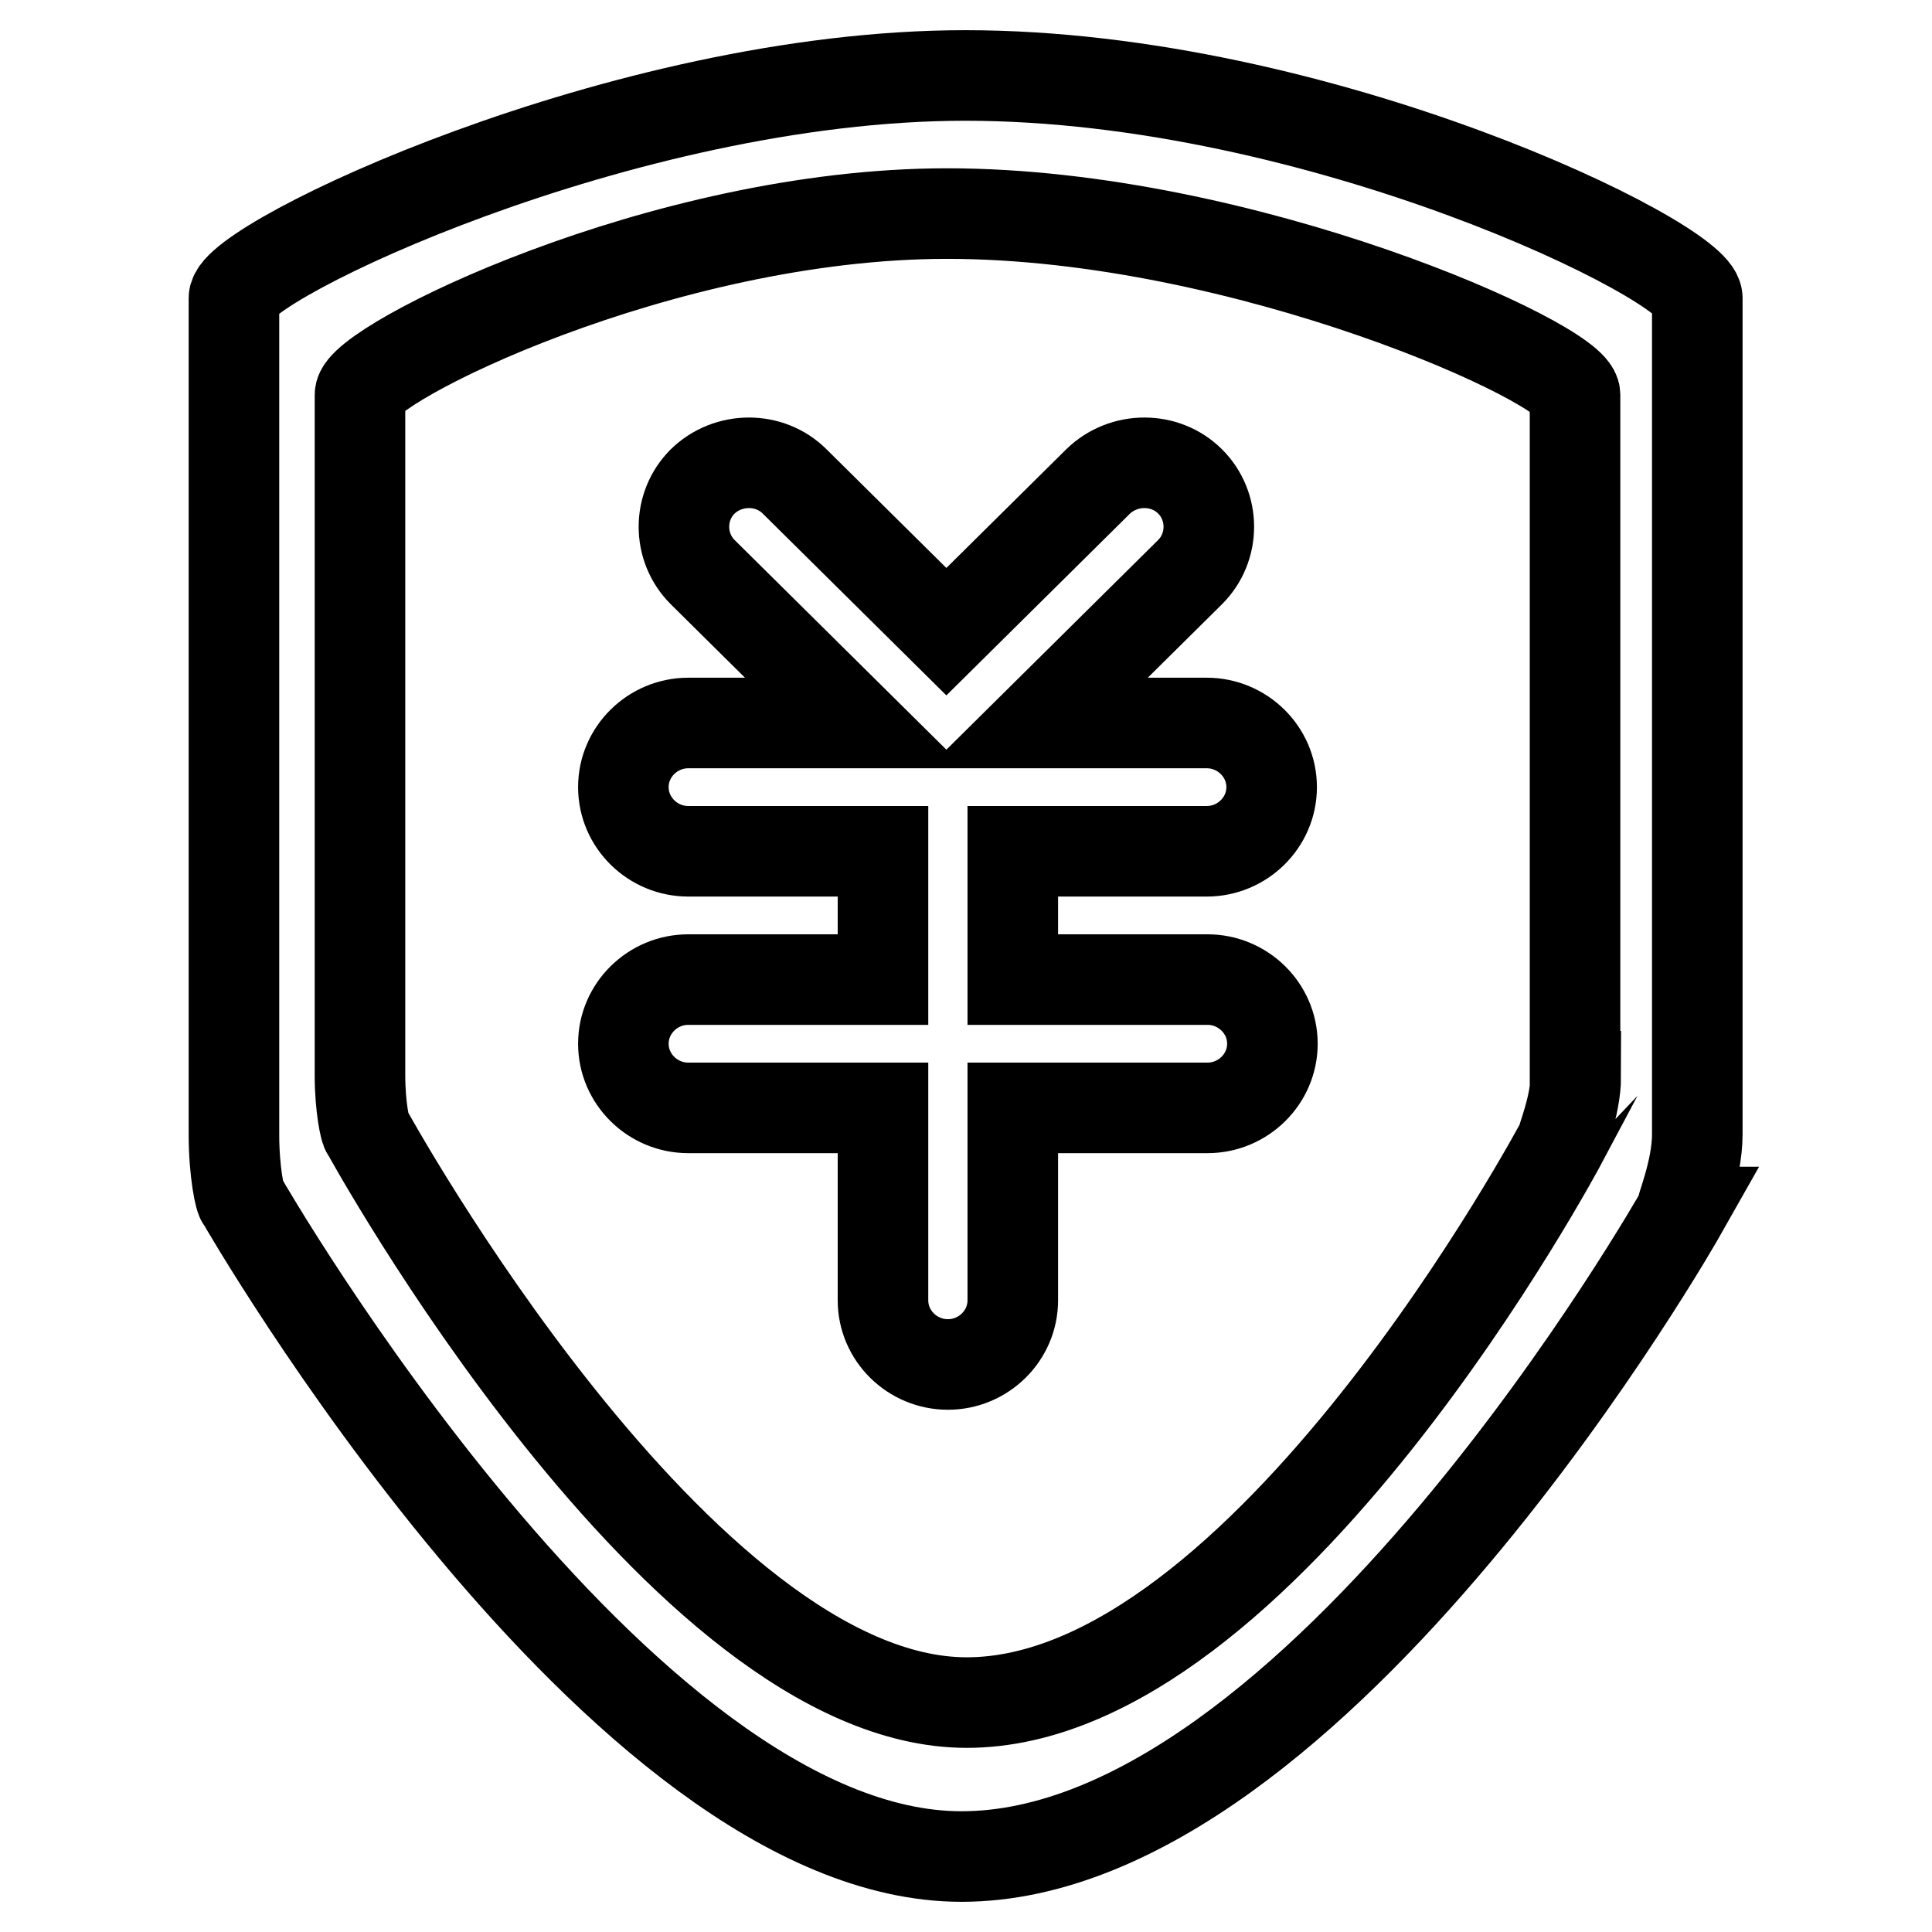
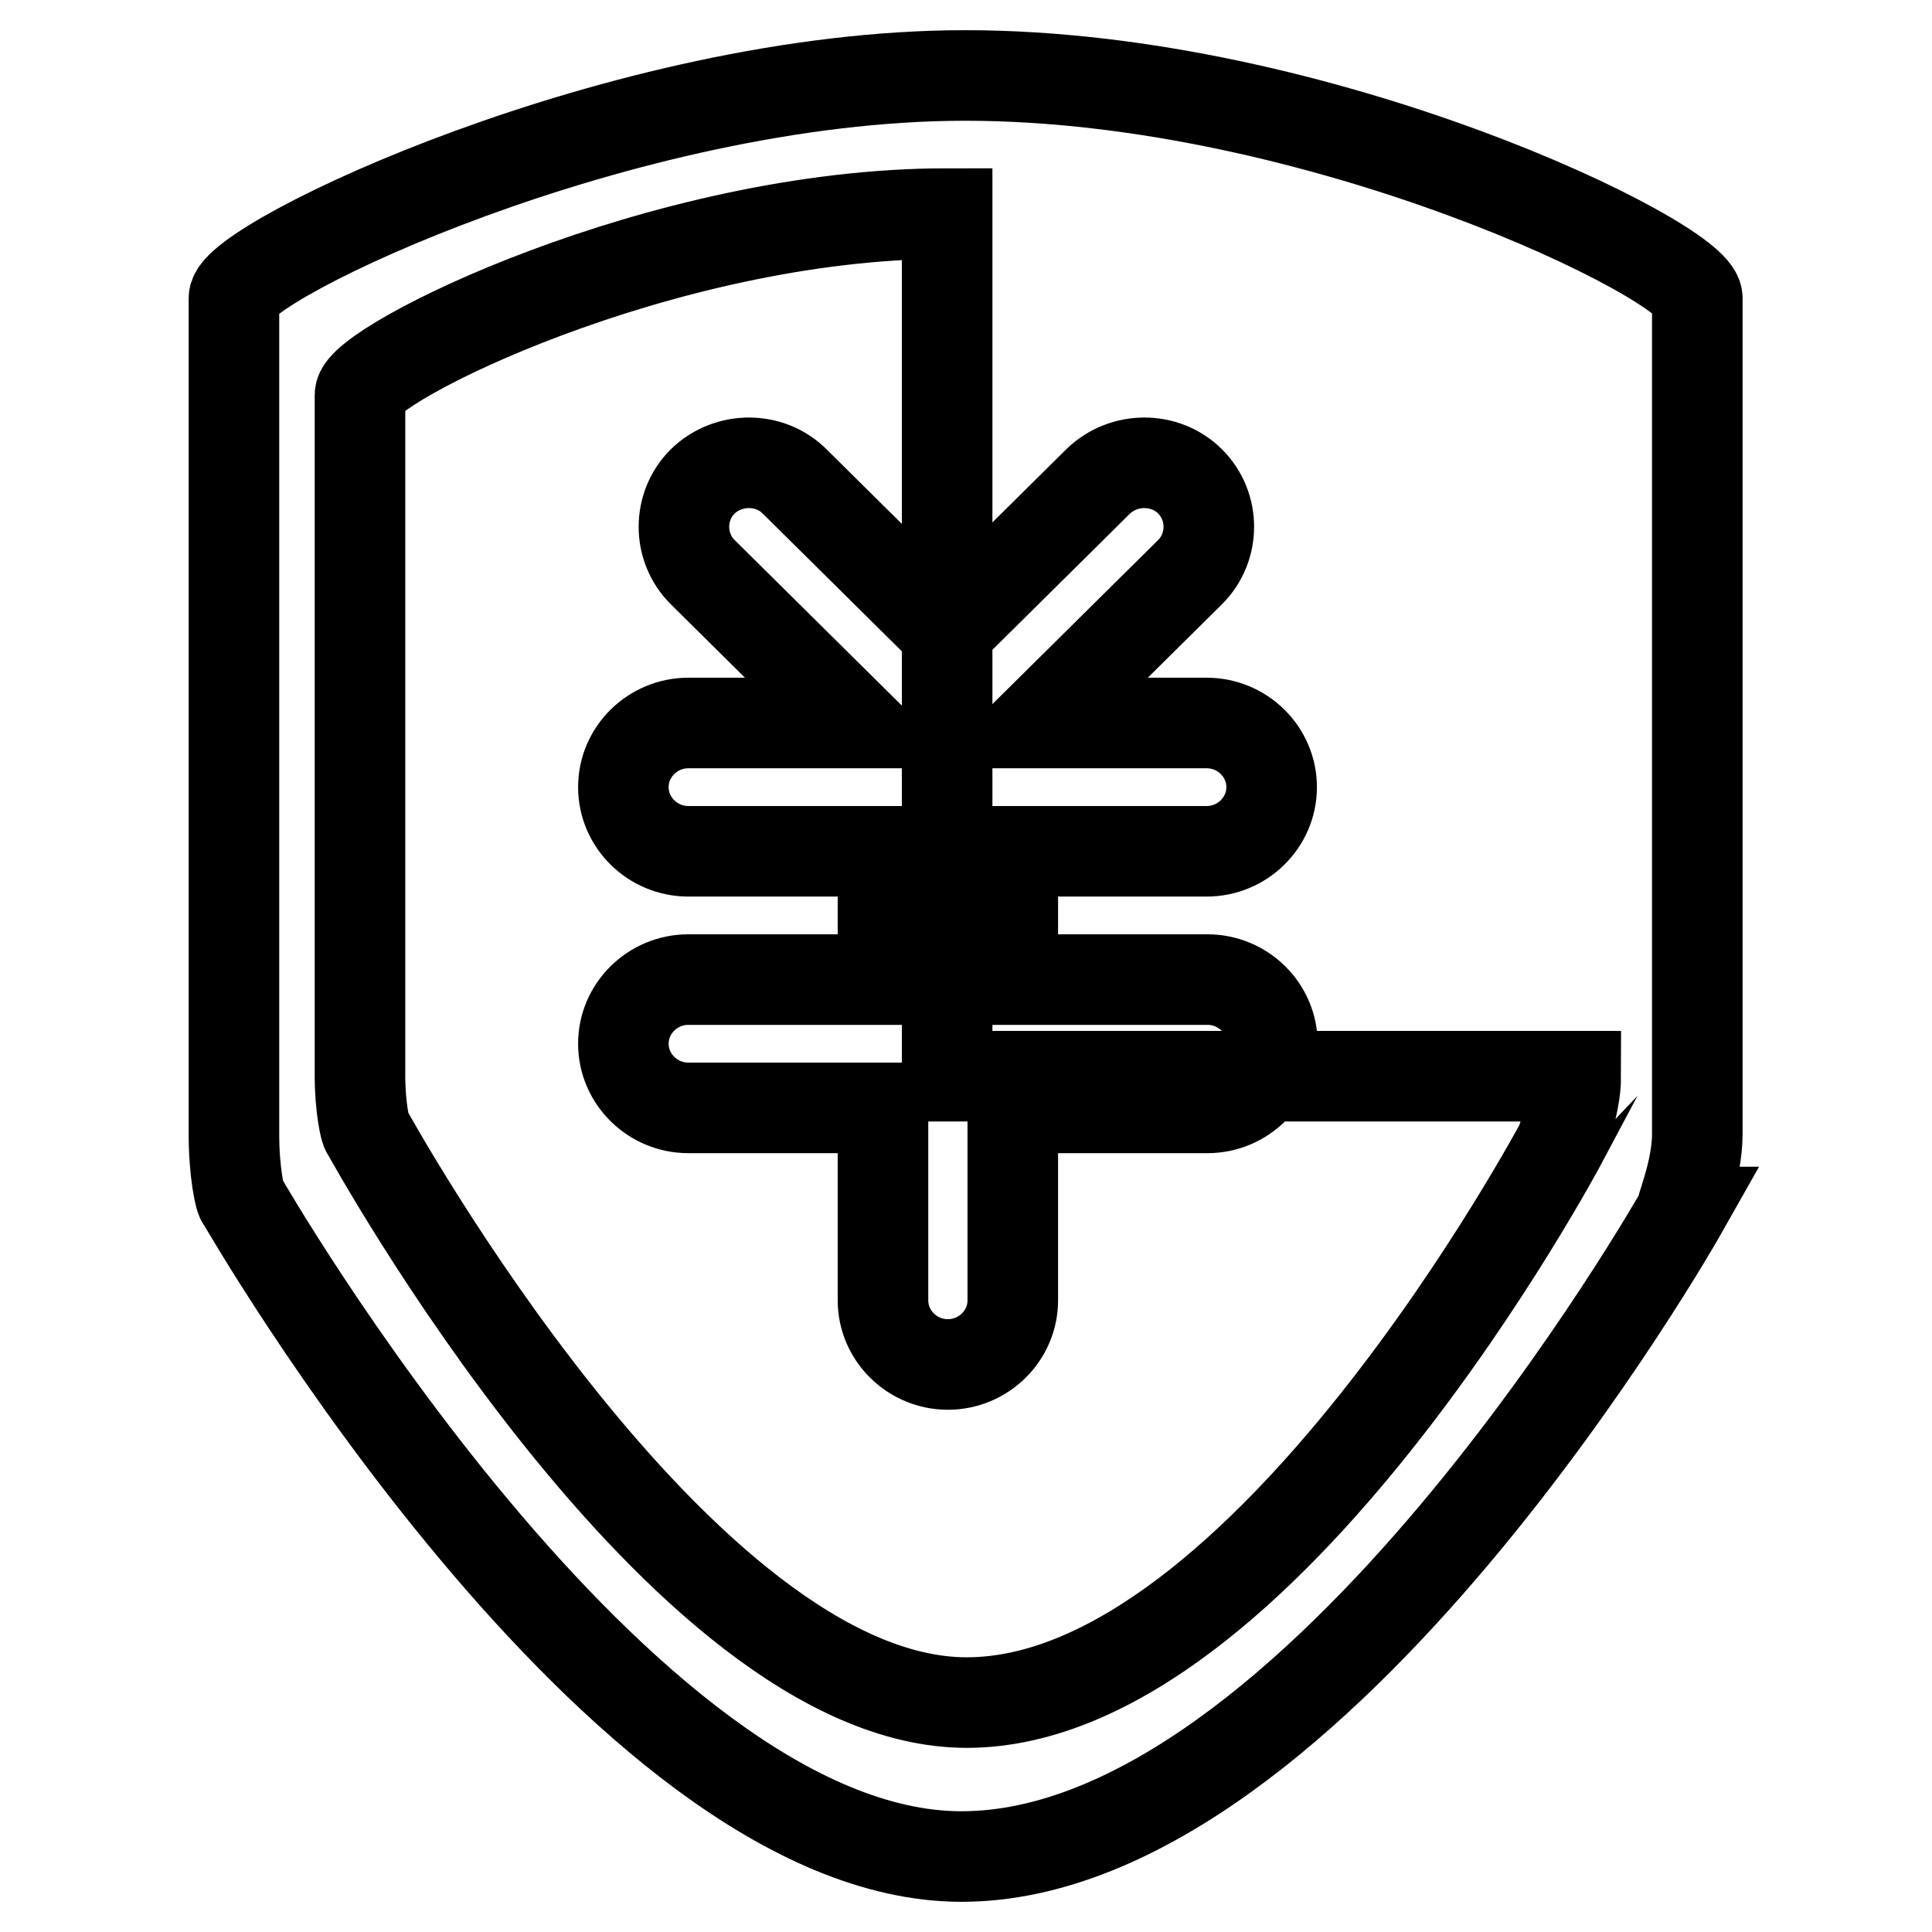
<svg xmlns="http://www.w3.org/2000/svg" version="1.1" x="0px" y="0px" viewBox="0 0 256 256" enable-background="new 0 0 256 256" xml:space="preserve">
  <g>
    <g>
-       <path stroke-width="12" fill-opacity="0" stroke="#000000" d="M224.9,39.5c0-4.8-49.9-29.5-97-29.5c-45.4,0-96.9,24.7-96.9,29.5v110.9c0,4.8,0.8,8.7,1.1,8.7c0,0,49.9,86.9,95.3,86.9c47.1,0,95.4-85.4,95.4-85.4c-0.3,0,2.1-5.4,2.1-10.3V39.5L224.9,39.5z M208.8,142.6c0,4-2,8.6-1.8,8.6c0,0-39.5,74.4-78.9,74.4c-38,0-79.5-75.7-79.5-75.7c-0.2,0-0.9-3.3-0.9-7.3V52.3c0-4,39.9-24,77.8-24c39.4,0,83.2,19.9,83.2,24V142.6L208.8,142.6z M159.9,112.8c4.7,0,8.6-3.8,8.6-8.5c0-4.7-3.9-8.5-8.6-8.5h-22.4l20.2-20c3.3-3.3,3.3-8.7,0-12c-3.3-3.3-8.8-3.3-12.2,0l-20.1,19.9l-20.1-19.9c-3.3-3.3-8.8-3.3-12.2,0c-3.3,3.3-3.3,8.7,0,12l20.2,20H91.2c-4.7,0-8.6,3.8-8.6,8.5c0,4.7,3.9,8.5,8.6,8.5h25.8v17H91.2c-4.7,0-8.6,3.8-8.6,8.5c0,4.7,3.9,8.5,8.6,8.5h25.8v25.5c0,4.7,3.9,8.5,8.6,8.5c4.7,0,8.6-3.8,8.6-8.5v-25.5h25.8c4.7,0,8.6-3.8,8.6-8.5c0-4.7-3.9-8.5-8.6-8.5h-25.8v-17H159.9z" />
+       <path stroke-width="12" fill-opacity="0" stroke="#000000" d="M224.9,39.5c0-4.8-49.9-29.5-97-29.5c-45.4,0-96.9,24.7-96.9,29.5v110.9c0,4.8,0.8,8.7,1.1,8.7c0,0,49.9,86.9,95.3,86.9c47.1,0,95.4-85.4,95.4-85.4c-0.3,0,2.1-5.4,2.1-10.3V39.5L224.9,39.5z M208.8,142.6c0,4-2,8.6-1.8,8.6c0,0-39.5,74.4-78.9,74.4c-38,0-79.5-75.7-79.5-75.7c-0.2,0-0.9-3.3-0.9-7.3V52.3c0-4,39.9-24,77.8-24V142.6L208.8,142.6z M159.9,112.8c4.7,0,8.6-3.8,8.6-8.5c0-4.7-3.9-8.5-8.6-8.5h-22.4l20.2-20c3.3-3.3,3.3-8.7,0-12c-3.3-3.3-8.8-3.3-12.2,0l-20.1,19.9l-20.1-19.9c-3.3-3.3-8.8-3.3-12.2,0c-3.3,3.3-3.3,8.7,0,12l20.2,20H91.2c-4.7,0-8.6,3.8-8.6,8.5c0,4.7,3.9,8.5,8.6,8.5h25.8v17H91.2c-4.7,0-8.6,3.8-8.6,8.5c0,4.7,3.9,8.5,8.6,8.5h25.8v25.5c0,4.7,3.9,8.5,8.6,8.5c4.7,0,8.6-3.8,8.6-8.5v-25.5h25.8c4.7,0,8.6-3.8,8.6-8.5c0-4.7-3.9-8.5-8.6-8.5h-25.8v-17H159.9z" />
    </g>
  </g>
</svg>